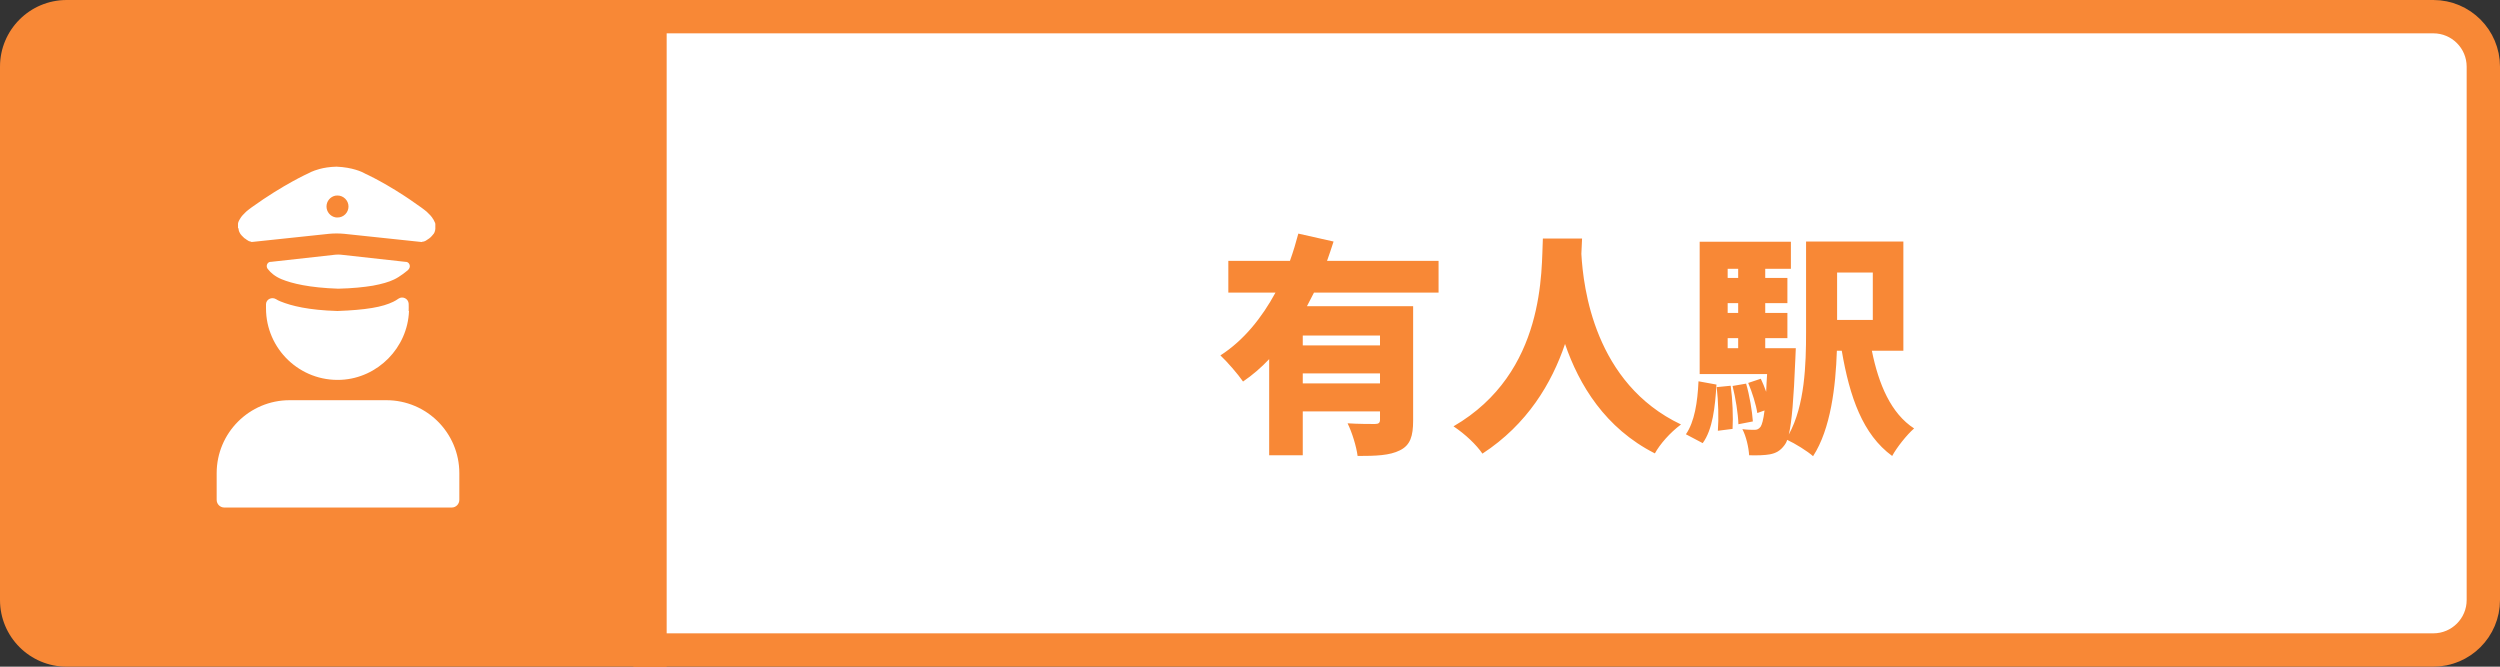
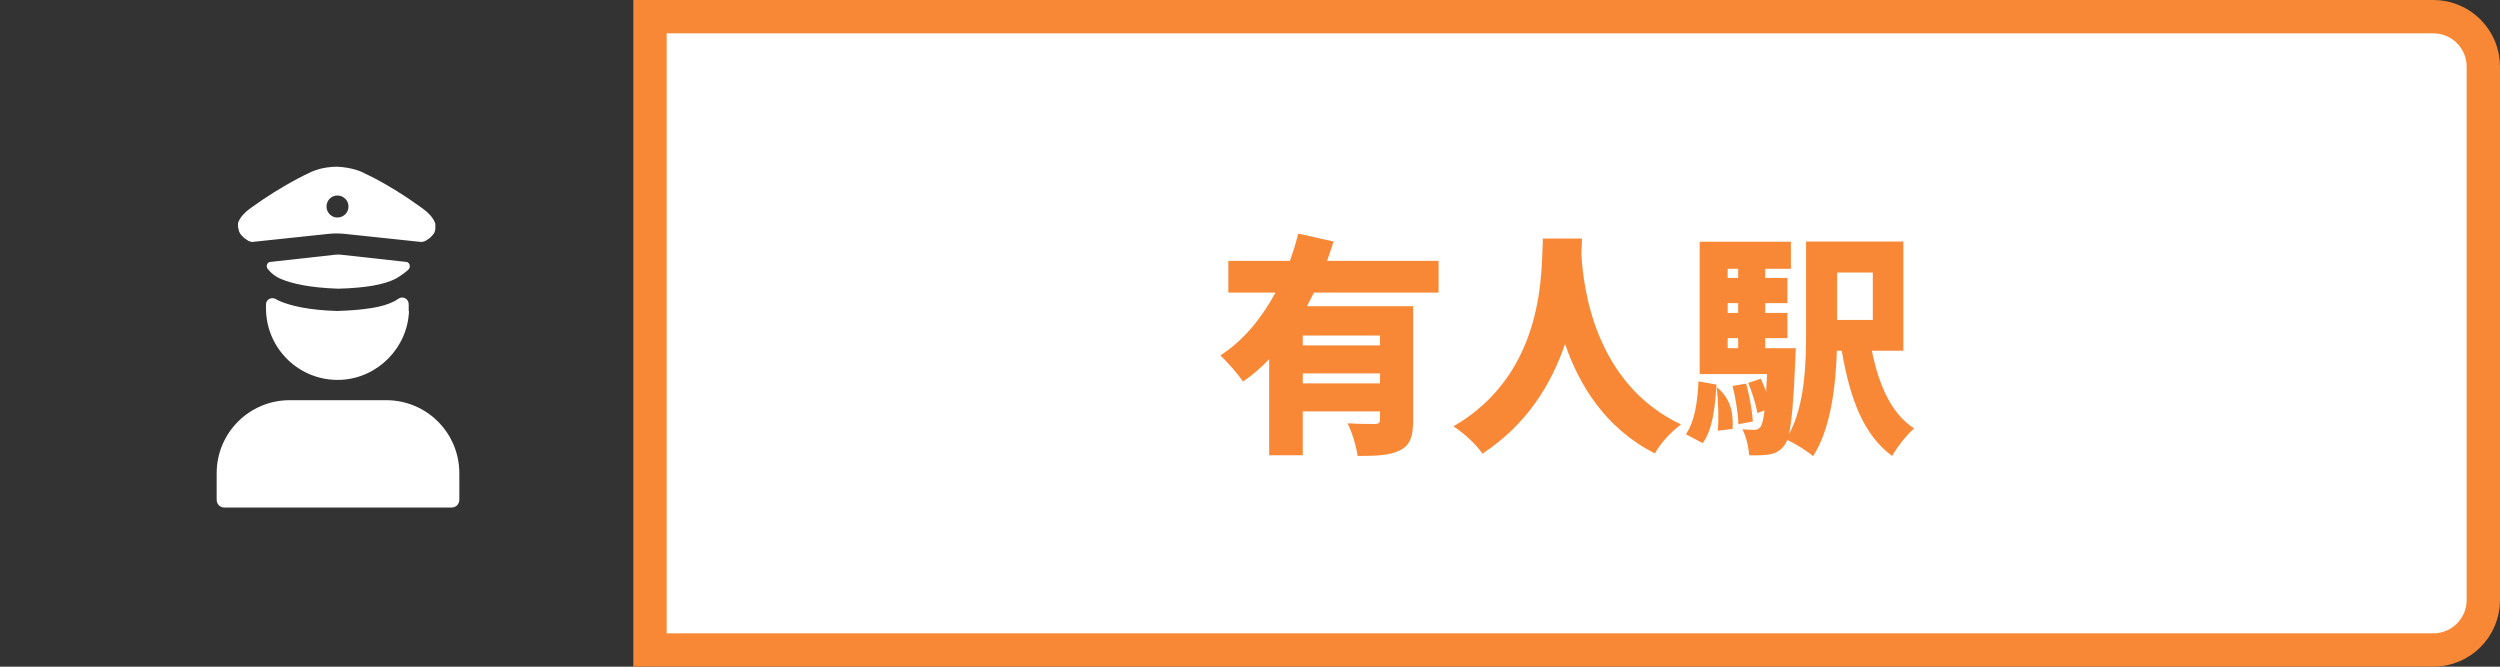
<svg xmlns="http://www.w3.org/2000/svg" width="150" height="40" viewBox="0 0 150 40" fill="none">
  <rect x="0" y="0" width="150" height="40" fill="#333333" stroke="none" />
-   <path d="M0 4C0 1.791 1.791 0 4 0H40V40H4C1.791 40 0 38.209 0 36V4Z" fill="#F88836" />
  <path d="M39 1H146C147.657 1 149 2.343 149 4V36C149 37.657 147.657 39 146 39H39V1Z" fill="white" stroke="#F88836" stroke-width="2" />
-   <path d="M82.8 20.722V20.134H78.166V20.722H82.8ZM78.166 23.004H82.8V22.402H78.166V23.004ZM86.314 17.558H78.838C78.698 17.838 78.558 18.104 78.418 18.37H84.788V25.23C84.788 26.168 84.62 26.714 83.99 27.022C83.374 27.33 82.562 27.358 81.456 27.358C81.386 26.798 81.12 25.93 80.854 25.398C81.456 25.44 82.268 25.44 82.492 25.44C82.716 25.44 82.8 25.37 82.8 25.188V24.684H78.166V27.316H76.15V21.548C75.674 22.052 75.156 22.5 74.582 22.892C74.274 22.444 73.63 21.702 73.224 21.324C74.624 20.428 75.716 19.056 76.528 17.558H73.7V15.654H77.396C77.592 15.108 77.76 14.548 77.9 14.016L80.014 14.492C79.888 14.884 79.762 15.262 79.622 15.654H86.314V17.558ZM92.572 14.31H94.924C94.91 14.576 94.896 14.884 94.882 15.234C94.994 17.25 95.666 23.004 100.86 25.468C100.202 25.958 99.6 26.644 99.292 27.204C96.31 25.692 94.742 23.088 93.902 20.638C93.104 22.99 91.648 25.454 88.946 27.218C88.582 26.686 87.924 26.056 87.21 25.58C92.782 22.346 92.474 16.144 92.572 14.31ZM102.162 26.588L101.154 26.056C101.672 25.314 101.854 24.124 101.91 22.878L102.988 23.074C102.904 24.432 102.764 25.762 102.162 26.588ZM103.002 23.228L103.842 23.144C103.954 23.97 103.996 25.034 103.954 25.734L103.072 25.846C103.128 25.132 103.1 24.068 103.002 23.228ZM103.954 23.158L104.766 23.018C104.976 23.732 105.13 24.67 105.172 25.286L104.304 25.454C104.29 24.838 104.136 23.886 103.954 23.158ZM112.368 16.354H110.226V19.196H112.368V16.354ZM103.66 20.288V20.89H104.29V20.288H103.66ZM104.29 16.13H103.66V16.676H104.29V16.13ZM104.29 18.776V18.188H103.66V18.776H104.29ZM114.202 21.044H112.312C112.718 23.06 113.46 24.81 114.846 25.706C114.412 26.084 113.81 26.84 113.53 27.358C111.766 26.07 110.982 23.83 110.506 21.044H110.212C110.142 23.172 109.848 25.734 108.784 27.372C108.462 27.078 107.692 26.602 107.23 26.392C107.188 26.532 107.132 26.63 107.076 26.7C106.81 27.064 106.544 27.19 106.194 27.26C105.886 27.316 105.452 27.33 104.948 27.316C104.92 26.84 104.766 26.168 104.542 25.748C104.85 25.79 105.102 25.79 105.27 25.79C105.424 25.79 105.522 25.748 105.634 25.608C105.718 25.482 105.802 25.202 105.872 24.628L105.438 24.782C105.368 24.292 105.13 23.536 104.892 22.976L105.648 22.724C105.76 22.962 105.872 23.228 105.97 23.508C105.984 23.186 105.998 22.836 106.026 22.444H101.98V14.506H107.454V16.13H105.914V16.676H107.244V18.188H105.914V18.776H107.244V20.288H105.914V20.89H107.748C107.748 20.89 107.734 21.338 107.72 21.548C107.622 23.942 107.51 25.314 107.328 26.07C108.294 24.32 108.364 21.856 108.364 19.938V14.492H114.202V21.044Z" fill="#F88836" />
+   <path d="M82.8 20.722V20.134H78.166V20.722H82.8ZM78.166 23.004H82.8V22.402H78.166V23.004ZM86.314 17.558H78.838C78.698 17.838 78.558 18.104 78.418 18.37H84.788V25.23C84.788 26.168 84.62 26.714 83.99 27.022C83.374 27.33 82.562 27.358 81.456 27.358C81.386 26.798 81.12 25.93 80.854 25.398C81.456 25.44 82.268 25.44 82.492 25.44C82.716 25.44 82.8 25.37 82.8 25.188V24.684H78.166V27.316H76.15V21.548C75.674 22.052 75.156 22.5 74.582 22.892C74.274 22.444 73.63 21.702 73.224 21.324C74.624 20.428 75.716 19.056 76.528 17.558H73.7V15.654H77.396C77.592 15.108 77.76 14.548 77.9 14.016L80.014 14.492C79.888 14.884 79.762 15.262 79.622 15.654H86.314V17.558ZM92.572 14.31H94.924C94.91 14.576 94.896 14.884 94.882 15.234C94.994 17.25 95.666 23.004 100.86 25.468C100.202 25.958 99.6 26.644 99.292 27.204C96.31 25.692 94.742 23.088 93.902 20.638C93.104 22.99 91.648 25.454 88.946 27.218C88.582 26.686 87.924 26.056 87.21 25.58C92.782 22.346 92.474 16.144 92.572 14.31ZM102.162 26.588L101.154 26.056C101.672 25.314 101.854 24.124 101.91 22.878L102.988 23.074C102.904 24.432 102.764 25.762 102.162 26.588ZM103.002 23.228C103.954 23.97 103.996 25.034 103.954 25.734L103.072 25.846C103.128 25.132 103.1 24.068 103.002 23.228ZM103.954 23.158L104.766 23.018C104.976 23.732 105.13 24.67 105.172 25.286L104.304 25.454C104.29 24.838 104.136 23.886 103.954 23.158ZM112.368 16.354H110.226V19.196H112.368V16.354ZM103.66 20.288V20.89H104.29V20.288H103.66ZM104.29 16.13H103.66V16.676H104.29V16.13ZM104.29 18.776V18.188H103.66V18.776H104.29ZM114.202 21.044H112.312C112.718 23.06 113.46 24.81 114.846 25.706C114.412 26.084 113.81 26.84 113.53 27.358C111.766 26.07 110.982 23.83 110.506 21.044H110.212C110.142 23.172 109.848 25.734 108.784 27.372C108.462 27.078 107.692 26.602 107.23 26.392C107.188 26.532 107.132 26.63 107.076 26.7C106.81 27.064 106.544 27.19 106.194 27.26C105.886 27.316 105.452 27.33 104.948 27.316C104.92 26.84 104.766 26.168 104.542 25.748C104.85 25.79 105.102 25.79 105.27 25.79C105.424 25.79 105.522 25.748 105.634 25.608C105.718 25.482 105.802 25.202 105.872 24.628L105.438 24.782C105.368 24.292 105.13 23.536 104.892 22.976L105.648 22.724C105.76 22.962 105.872 23.228 105.97 23.508C105.984 23.186 105.998 22.836 106.026 22.444H101.98V14.506H107.454V16.13H105.914V16.676H107.244V18.188H105.914V18.776H107.244V20.288H105.914V20.89H107.748C107.748 20.89 107.734 21.338 107.72 21.548C107.622 23.942 107.51 25.314 107.328 26.07C108.294 24.32 108.364 21.856 108.364 19.938V14.492H114.202V21.044Z" fill="#F88836" />
  <g clip-path="url(#clip0_5733_10979)">
    <path d="M14.31 13.69C14.31 13.69 14.31 13.71 14.31 13.72C14.31 13.74 14.31 13.75 14.32 13.77C14.32 13.77 14.32 13.79 14.32 13.8C14.32 13.82 14.33 13.84 14.34 13.85C14.34 13.85 14.34 13.86 14.34 13.87C14.35 13.89 14.36 13.92 14.37 13.94C14.38 13.96 14.4 13.98 14.41 14.01C14.41 14.01 14.41 14.02 14.42 14.03C14.43 14.04 14.44 14.06 14.45 14.07C14.45 14.07 14.46 14.08 14.47 14.09C14.48 14.1 14.49 14.12 14.5 14.13C14.5 14.13 14.51 14.15 14.52 14.15C14.53 14.16 14.54 14.17 14.55 14.18C14.55 14.18 14.57 14.19 14.57 14.2C14.58 14.21 14.59 14.22 14.6 14.23C14.6 14.23 14.62 14.24 14.62 14.25C14.63 14.25 14.64 14.27 14.65 14.28C14.65 14.28 14.67 14.29 14.68 14.3C14.69 14.3 14.7 14.32 14.71 14.32C14.71 14.32 14.73 14.33 14.74 14.34C14.75 14.34 14.76 14.35 14.77 14.36C14.77 14.36 14.79 14.37 14.79 14.38C14.8 14.38 14.81 14.39 14.82 14.4C14.82 14.4 14.84 14.4 14.84 14.41C14.85 14.41 14.86 14.42 14.87 14.43C14.87 14.43 14.88 14.43 14.89 14.44C14.9 14.44 14.91 14.45 14.92 14.46C14.92 14.46 14.93 14.46 14.94 14.47C14.94 14.47 14.96 14.47 14.97 14.48C14.97 14.48 14.98 14.48 14.99 14.48C14.99 14.48 15.01 14.48 15.01 14.49C15.01 14.49 15.01 14.49 15.02 14.49C15.02 14.49 15.04 14.49 15.05 14.5C15.08 14.51 15.1 14.52 15.1 14.52L19.73 14.03C20.04 14 20.35 14 20.66 14.03L25.29 14.52C25.29 14.52 25.29 14.52 25.31 14.52C25.31 14.52 25.33 14.51 25.35 14.5C25.35 14.5 25.35 14.5 25.37 14.5C25.37 14.5 25.38 14.5 25.39 14.5C25.39 14.5 25.4 14.5 25.41 14.49C25.41 14.49 25.42 14.49 25.43 14.49C25.43 14.49 25.45 14.49 25.46 14.48C25.46 14.48 25.47 14.48 25.48 14.47C25.48 14.47 25.5 14.47 25.51 14.46C25.51 14.46 25.53 14.46 25.53 14.45C25.53 14.45 25.55 14.44 25.56 14.43C25.56 14.43 25.58 14.43 25.58 14.42C25.59 14.42 25.6 14.41 25.61 14.4C25.61 14.4 25.63 14.39 25.64 14.38C25.65 14.38 25.66 14.37 25.67 14.36C25.67 14.36 25.69 14.35 25.7 14.34C25.71 14.34 25.72 14.32 25.73 14.32C25.73 14.32 25.75 14.31 25.76 14.3C25.77 14.3 25.78 14.28 25.79 14.27C25.79 14.27 25.81 14.26 25.82 14.25C25.83 14.25 25.84 14.23 25.85 14.22C25.85 14.22 25.87 14.21 25.87 14.2C25.88 14.19 25.89 14.18 25.9 14.17C25.9 14.17 25.91 14.15 25.92 14.15C25.93 14.14 25.94 14.13 25.95 14.11C25.95 14.11 25.96 14.09 25.97 14.09C25.98 14.08 25.99 14.06 26 14.05C26 14.05 26.01 14.04 26.02 14.03C26.03 14.01 26.05 13.99 26.06 13.96C26.07 13.94 26.08 13.91 26.09 13.89C26.09 13.89 26.09 13.88 26.09 13.87C26.09 13.85 26.1 13.84 26.11 13.82C26.11 13.82 26.11 13.8 26.11 13.79C26.11 13.77 26.11 13.76 26.12 13.74C26.12 13.73 26.12 13.72 26.12 13.71C26.12 13.69 26.12 13.68 26.12 13.66C26.12 13.65 26.12 13.64 26.12 13.62C26.12 13.6 26.12 13.59 26.12 13.57C26.12 13.56 26.12 13.54 26.12 13.53C26.12 13.51 26.12 13.5 26.12 13.48C26.12 13.47 26.12 13.45 26.12 13.44C26.12 13.42 26.12 13.41 26.11 13.39C26.11 13.38 26.11 13.36 26.09 13.35C26.09 13.33 26.08 13.31 26.07 13.3C26.07 13.29 26.06 13.27 26.05 13.26C26.05 13.24 26.03 13.22 26.02 13.2C26.02 13.18 26 13.17 25.99 13.15C25.98 13.13 25.96 13.11 25.95 13.09C25.94 13.07 25.93 13.06 25.92 13.04C25.9 13.02 25.89 13 25.87 12.98C25.86 12.96 25.84 12.95 25.83 12.93C25.81 12.91 25.79 12.89 25.77 12.87C25.75 12.85 25.74 12.84 25.72 12.82C25.7 12.8 25.67 12.77 25.65 12.75C25.63 12.73 25.62 12.72 25.6 12.7C25.57 12.67 25.54 12.65 25.5 12.62C25.48 12.61 25.47 12.59 25.45 12.58C25.4 12.54 25.34 12.5 25.29 12.46C25.05 12.29 24.82 12.13 24.59 11.97C24.48 11.89 24.37 11.82 24.26 11.75C23.51 11.26 22.88 10.91 22.46 10.69C22.1 10.5 21.89 10.41 21.89 10.41C21.89 10.41 21.89 10.41 21.86 10.39C21.73 10.32 21.16 10.04 20.19 10C19.77 10.01 19.43 10.07 19.17 10.14C18.73 10.26 18.5 10.4 18.5 10.4C18.5 10.4 17.02 11.06 15.1 12.44C15.04 12.48 14.99 12.52 14.94 12.56C14.92 12.57 14.91 12.59 14.89 12.6C14.86 12.63 14.82 12.65 14.79 12.68C14.77 12.7 14.76 12.71 14.74 12.73C14.71 12.75 14.69 12.78 14.67 12.8C14.65 12.82 14.64 12.83 14.62 12.85C14.6 12.87 14.58 12.89 14.56 12.91C14.55 12.93 14.53 12.94 14.52 12.96C14.5 12.98 14.49 13 14.47 13.02C14.46 13.04 14.45 13.05 14.44 13.07C14.43 13.09 14.41 13.11 14.4 13.13C14.4 13.15 14.38 13.16 14.37 13.18C14.36 13.2 14.35 13.22 14.34 13.24C14.34 13.25 14.33 13.27 14.32 13.28C14.32 13.3 14.3 13.32 14.3 13.33C14.3 13.34 14.29 13.36 14.29 13.37C14.29 13.39 14.28 13.41 14.28 13.42C14.28 13.43 14.28 13.45 14.28 13.46C14.28 13.48 14.28 13.49 14.28 13.51C14.28 13.52 14.28 13.54 14.28 13.55C14.28 13.57 14.28 13.58 14.28 13.6C14.28 13.61 14.28 13.62 14.28 13.64C14.28 13.66 14.28 13.67 14.28 13.69H14.31ZM20.12 11.74C20.12 11.74 20.21 11.73 20.25 11.73C20.61 11.73 20.91 12.03 20.91 12.39C20.91 12.75 20.62 13.05 20.25 13.05C20.2 13.05 20.16 13.05 20.12 13.04C19.82 12.98 19.59 12.71 19.59 12.39C19.59 12.07 19.82 11.8 20.12 11.74Z" fill="white" />
    <path d="M24.55 16.111C24.55 16.111 24.52 16.161 24.49 16.191C24.49 16.191 24.49 16.191 24.48 16.201C24.4 16.271 23.99 16.611 23.64 16.771C23.33 16.921 22.91 17.041 22.37 17.141C21.82 17.231 21.15 17.301 20.31 17.321H20.28C18.56 17.261 17.52 17.011 16.89 16.751C16.48 16.581 16.23 16.341 16.12 16.201C16.07 16.141 16.04 16.101 16.04 16.101C15.95 15.941 16.04 15.731 16.22 15.711C16.23 15.711 16.25 15.711 16.26 15.711C17.13 15.611 19.5 15.351 20.13 15.281C20.24 15.271 20.34 15.271 20.45 15.281C21.09 15.351 23.45 15.611 24.33 15.711C24.34 15.711 24.36 15.711 24.37 15.711C24.55 15.731 24.65 15.951 24.55 16.111Z" fill="white" />
    <path d="M24.54 18.659C24.46 20.859 22.67 22.679 20.47 22.789C18 22.909 15.96 20.939 15.96 18.499C15.96 18.409 15.96 18.329 15.96 18.239C15.98 17.949 16.31 17.799 16.56 17.949C16.64 17.999 16.73 18.049 16.84 18.089C17.48 18.349 18.51 18.609 20.23 18.659H20.26C21.1 18.629 21.77 18.569 22.32 18.479C22.87 18.389 23.28 18.259 23.59 18.109C23.7 18.059 23.81 17.989 23.91 17.919C24.16 17.749 24.5 17.919 24.52 18.219C24.52 18.359 24.53 18.509 24.52 18.659H24.54Z" fill="white" />
    <path d="M17.38 24.012H23.18C25.6 24.012 27.56 25.972 27.56 28.392V29.992C27.56 30.242 27.36 30.452 27.1 30.452H13.46C13.21 30.452 13 30.252 13 29.992V28.392C13 25.972 14.96 24.012 17.38 24.012Z" fill="white" />
  </g>
  <defs>
    <clipPath id="clip0_5733_10979">
      <rect width="14.56" height="20.45" fill="white" transform="translate(13 10)" />
    </clipPath>
  </defs>
</svg>